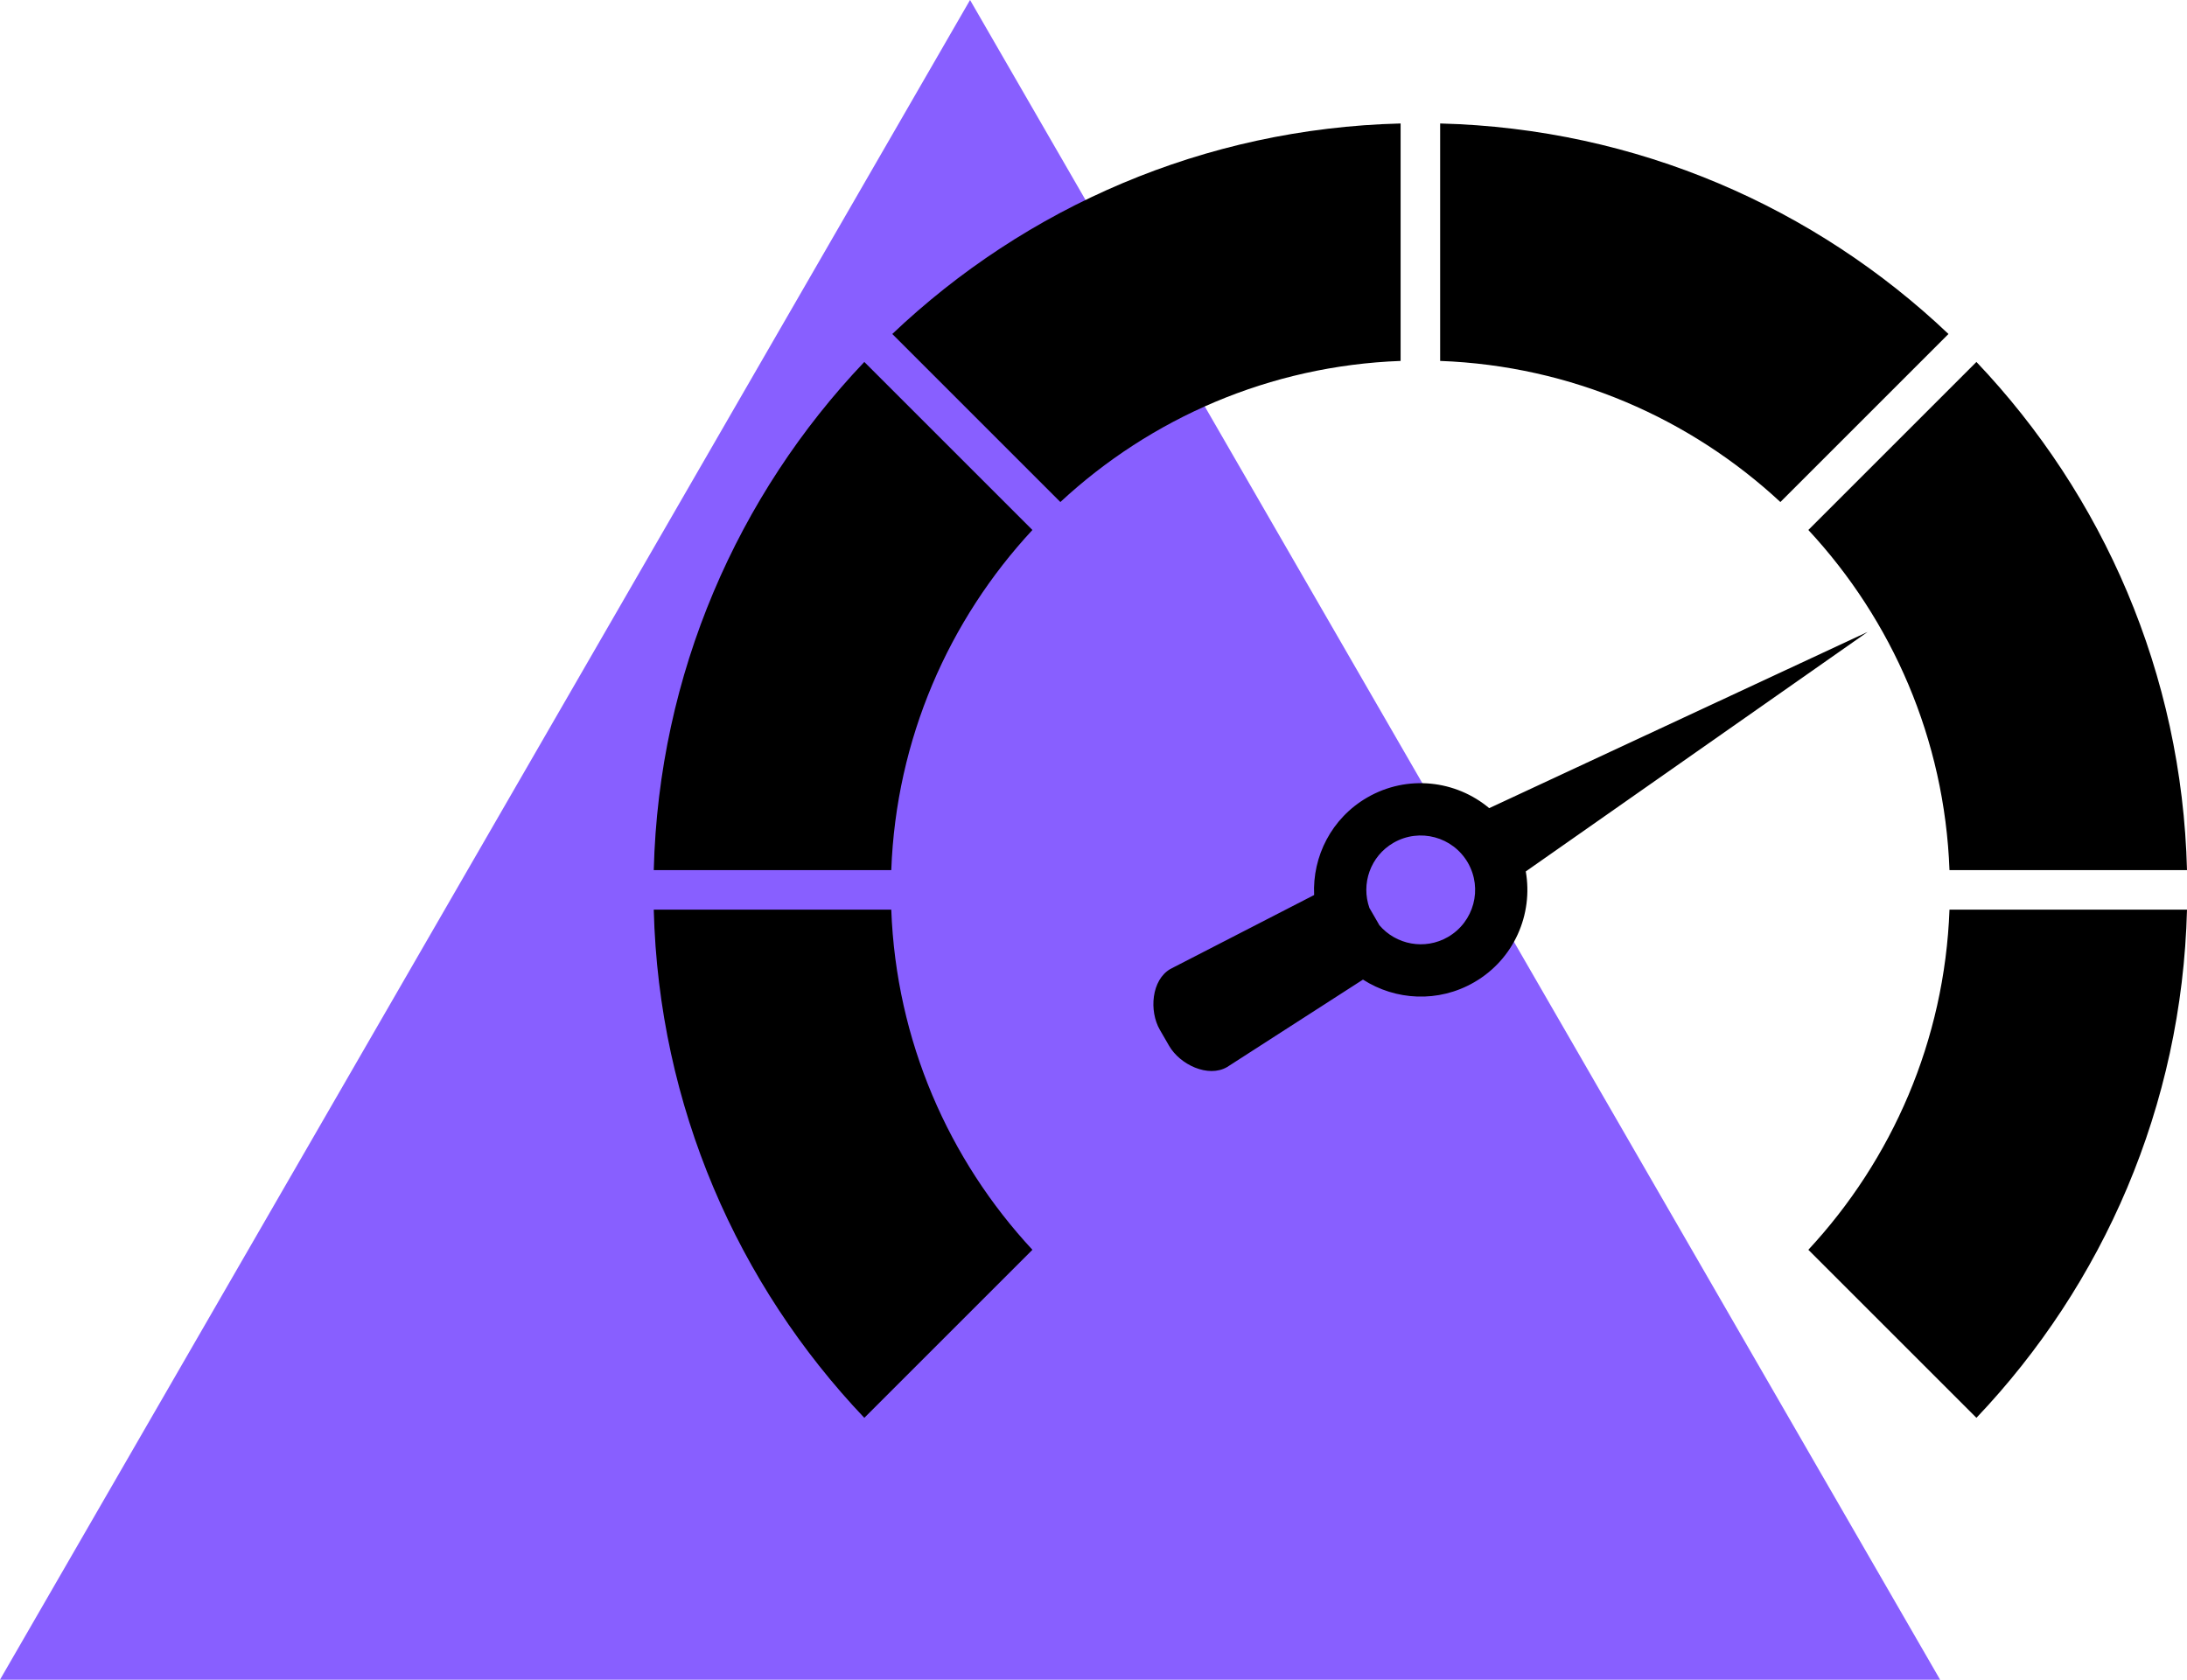
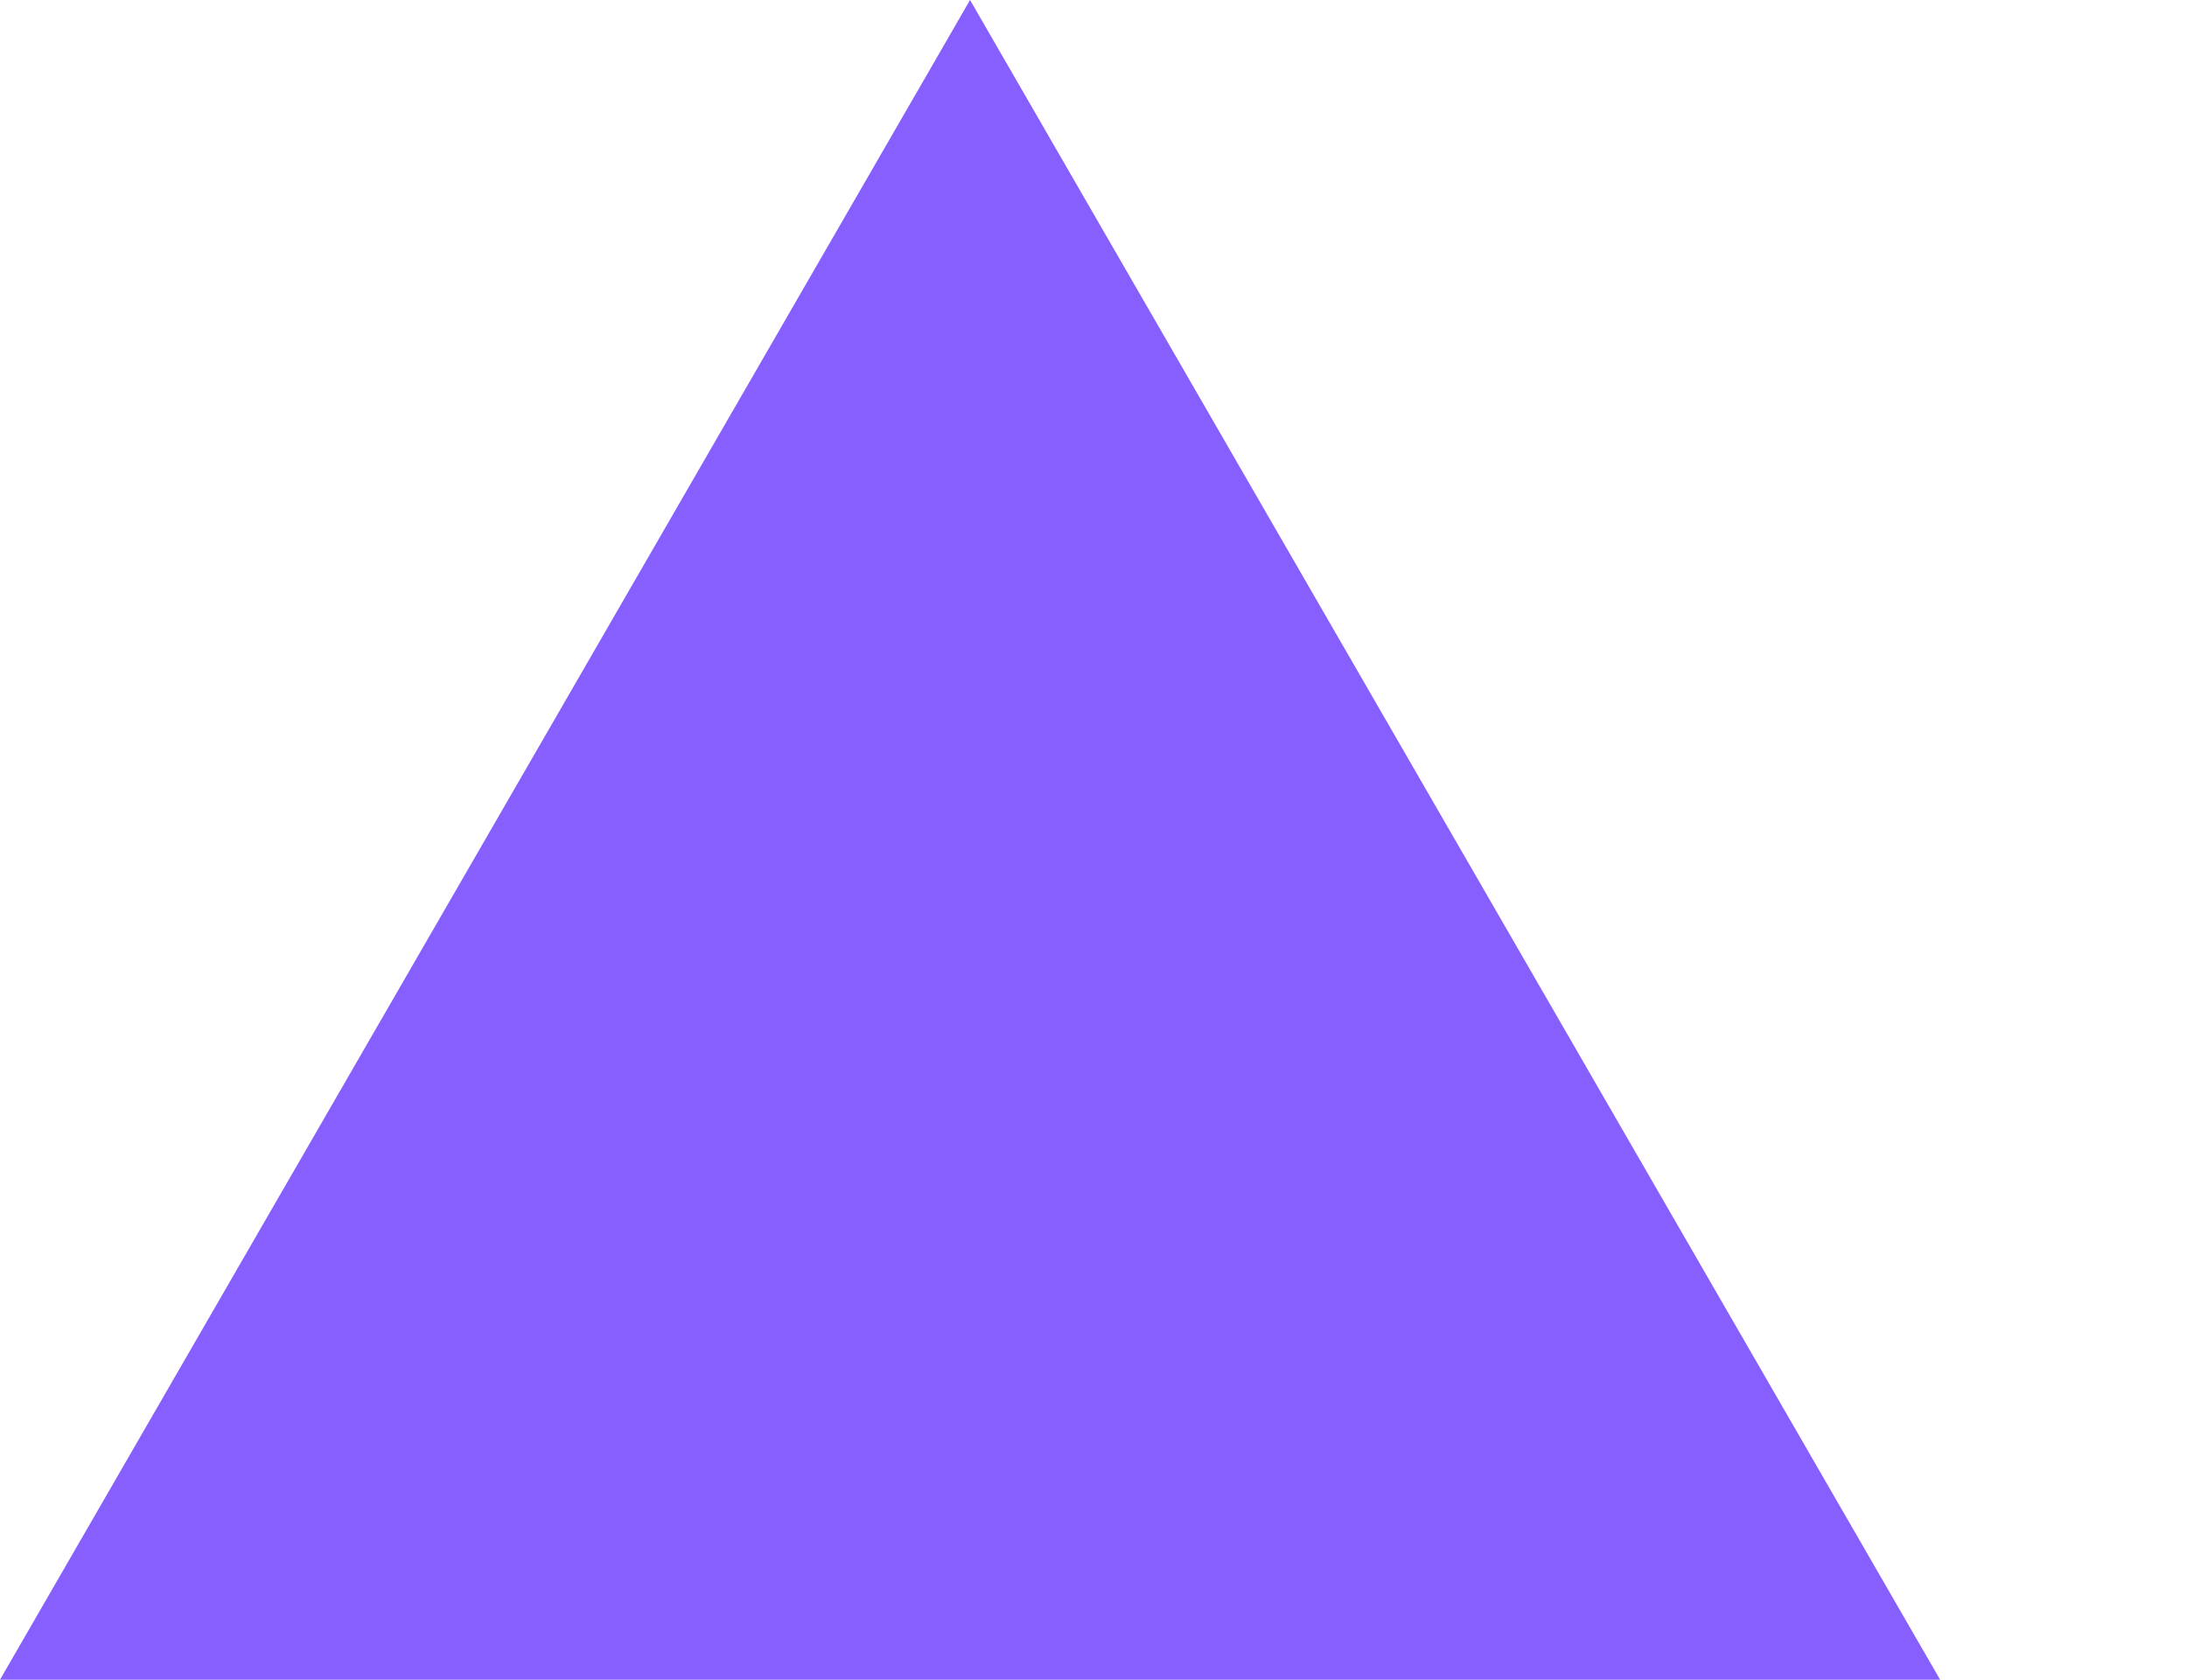
<svg xmlns="http://www.w3.org/2000/svg" width="1027" height="789" viewBox="0 0 1027 789" fill="none">
  <path d="M455.529 0L911.059 789H0L455.529 0Z" fill="#885FFF" />
-   <path d="M307 427.286C309.332 519.73 346.513 603.501 405.878 666L484.814 587.067C445.544 544.775 420.809 488.864 418.535 427.286H307ZM914.986 156.884C852.496 97.518 768.718 60.337 676.284 58V169.537C737.853 171.811 793.767 196.551 836.055 235.817L914.986 156.884ZM915.465 408.717H1027C1024.66 316.273 987.487 232.502 928.118 170.015L849.186 248.944C888.456 291.232 913.191 347.139 915.465 408.717ZM849.186 587.067L928.118 665.992C987.491 603.501 1024.66 519.73 1027 427.286H915.465C913.191 488.864 888.456 544.775 849.186 587.067ZM307 408.717H418.535C420.809 347.147 445.544 291.232 484.814 248.948L405.878 170.015C346.513 232.502 309.336 316.282 307 408.717ZM657.716 58C565.282 60.332 481.504 97.51 419.014 156.88L497.937 235.817C540.229 196.542 596.138 171.811 657.716 169.537V58ZM877.029 296.834L699.326 379.615C683.648 366.471 660.845 363.763 642.087 374.587C625.274 384.296 616.25 402.278 617.109 420.421L549.603 455.158C540.72 460.285 539.531 474.858 544.662 483.741L548.988 491.229C554.115 500.113 567.325 506.371 576.208 501.244L640.044 460.145C655.33 469.962 675.413 471.134 692.222 461.425C710.984 450.601 720.033 429.502 716.495 409.345L877.029 296.834ZM679.937 440.14C669.072 446.415 655.524 443.781 647.689 434.534C647.644 434.46 647.627 434.382 647.582 434.299L643.256 426.811C643.21 426.737 643.157 426.683 643.111 426.609C639.016 415.194 643.512 402.15 654.385 395.879C666.604 388.82 682.232 393.01 689.287 405.233C696.346 417.452 692.156 433.081 679.937 440.14Z" fill="black" />
</svg>